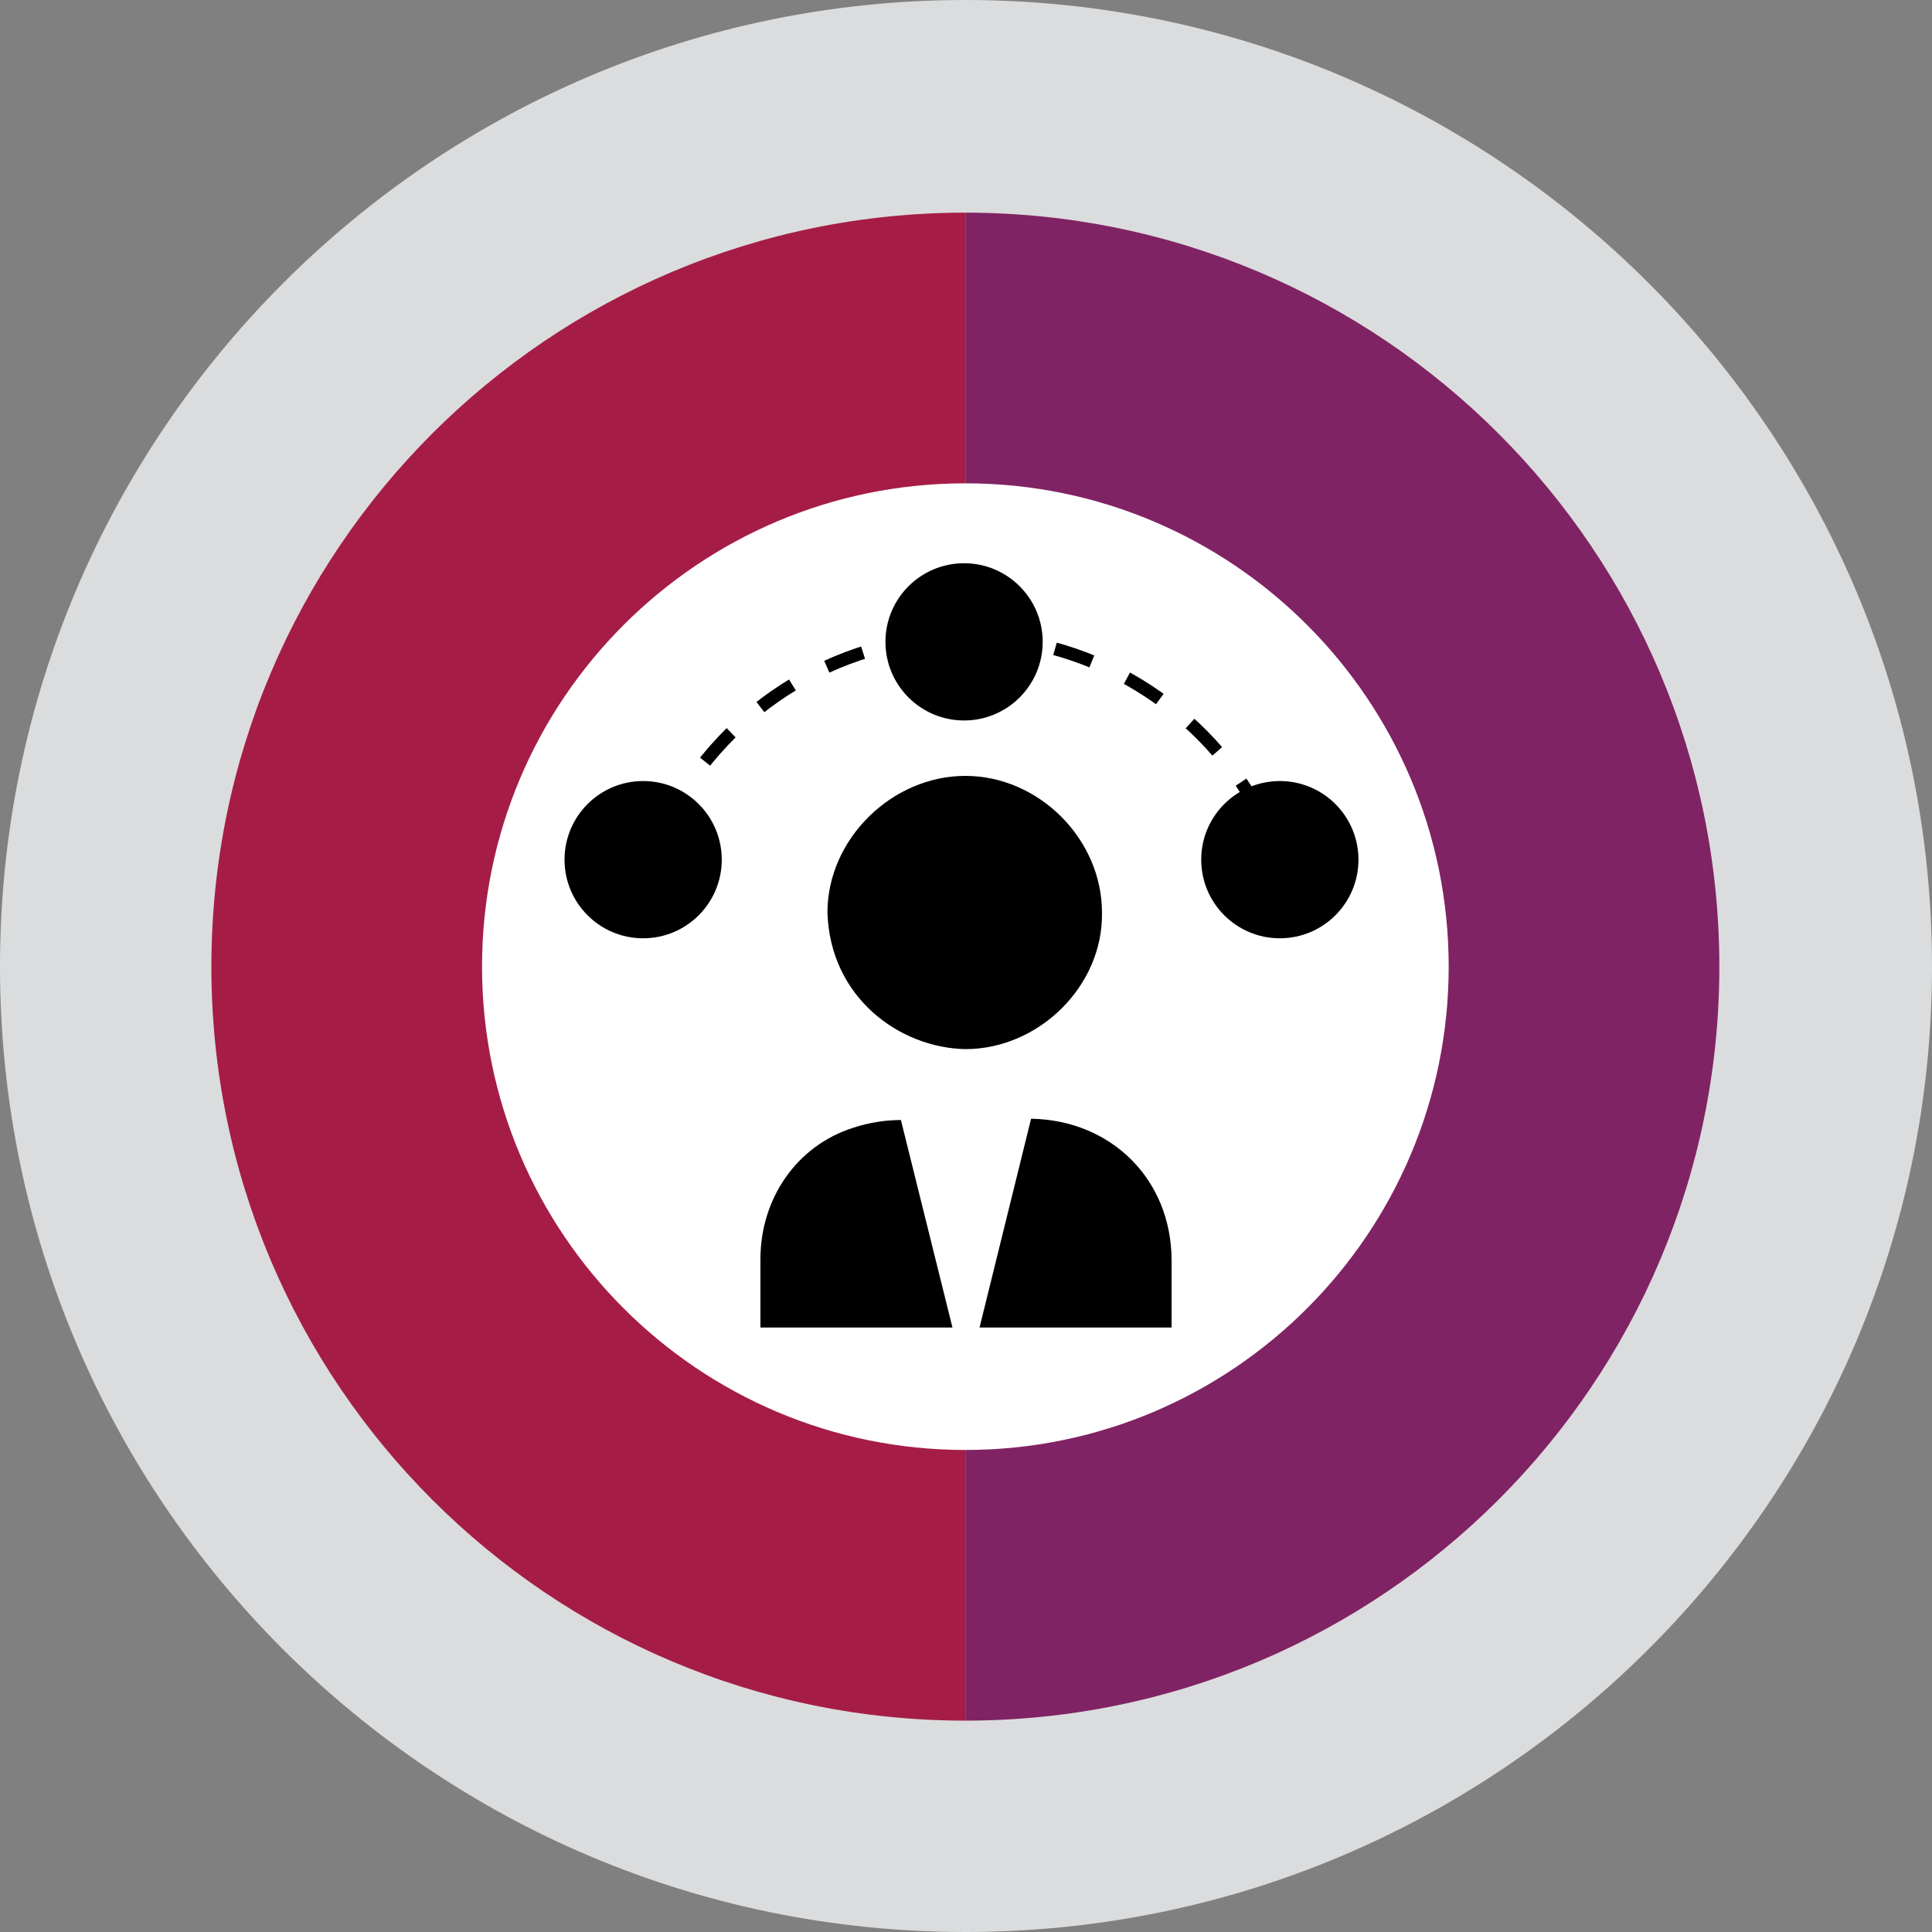
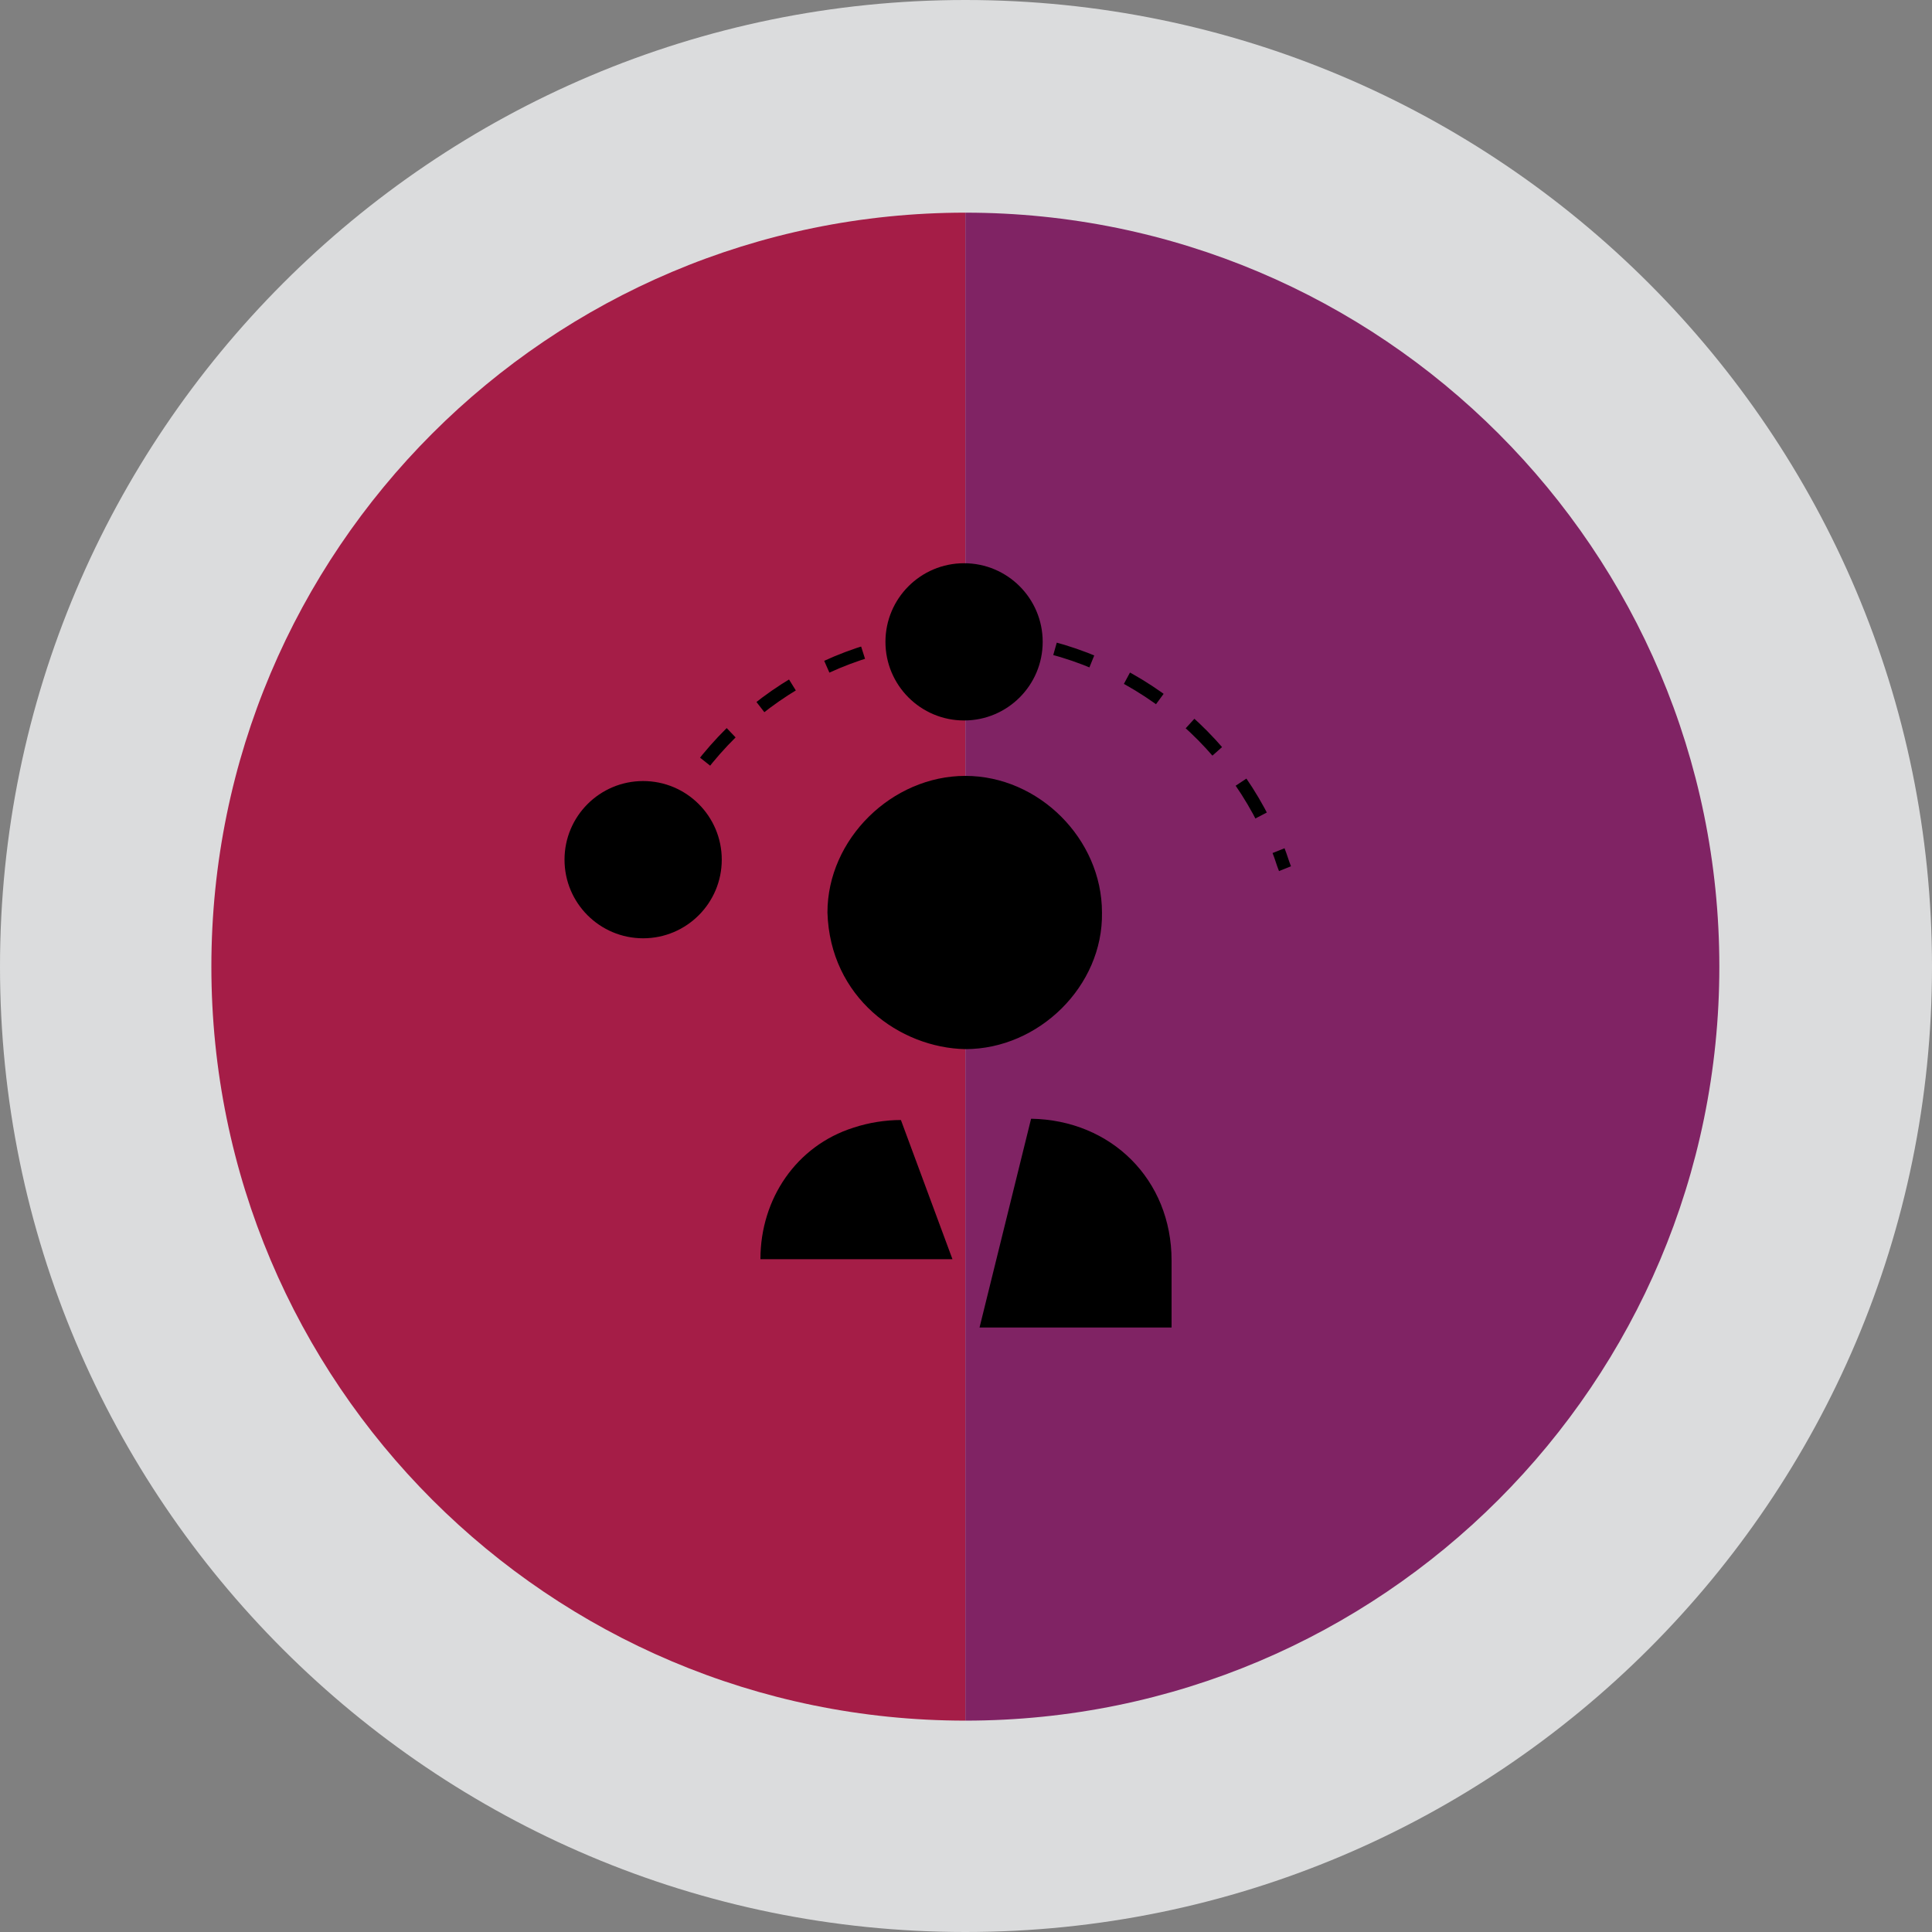
<svg xmlns="http://www.w3.org/2000/svg" version="1.1" id="Layer_1" x="0px" y="0px" viewBox="0 0 149.9 149.9" style="enable-background:new 0 0 149.9 149.9;" xml:space="preserve">
  <rect x="0" y="0" width="149.9" height="149.9" fill="#808080" stroke="none" />
  <style type="text/css">
	.st0{fill-rule:evenodd;clip-rule:evenodd;fill:#DBDCDD;}
	.st1{fill-rule:evenodd;clip-rule:evenodd;fill:#A51D47;}
	.st2{fill-rule:evenodd;clip-rule:evenodd;fill:#802364;}
	.st3{fill-rule:evenodd;clip-rule:evenodd;fill:#FFFFFF;}
	.st4{fill:none;}
	.st5{fill:none;stroke:#000000;stroke-miterlimit:10;}
	.st6{fill:none;stroke:#000000;stroke-miterlimit:10;stroke-dasharray:3.021,3.021;}
</style>
  <path class="st0" d="M74.9,0C33.6,0,0,33.6,0,75c0,41.4,33.6,74.9,74.9,74.9c41.4,0,75-33.6,75-74.9C149.9,33.6,116.3,0,74.9,0  L74.9,0L74.9,0z" />
  <path class="st1" d="M74.9,133.5c-32.3,0-58.5-26.2-58.5-58.5c0-32.3,26.2-58.5,58.5-58.5" />
  <path class="st2" d="M74.9,16.5c32.3,0,58.5,26.2,58.5,58.5c0,32.3-26.2,58.5-58.5,58.5" />
-   <path class="st3" d="M74.9,37.5c20.7,0,37.5,16.8,37.5,37.5c0,20.7-16.8,37.5-37.5,37.5c-20.7,0-37.5-16.8-37.5-37.5  C37.4,54.3,54.2,37.5,74.9,37.5L74.9,37.5z" />
  <rect x="72.6" y="79.1" class="st4" width="4.4" height="2.4" />
  <g>
    <path d="M76,103h14.9c0,0,0-3.4,0-5.2c0-6.3-4.7-10.9-10.9-11L76,103z" />
-     <path d="M69.9,86.9c-1.2,0-2.5,0.2-3.7,0.6C61.8,88.9,59,93,59,97.7c0,1.8,0,5.3,0,5.3h14.9L69.9,86.9z" />
+     <path d="M69.9,86.9c-1.2,0-2.5,0.2-3.7,0.6C61.8,88.9,59,93,59,97.7h14.9L69.9,86.9z" />
    <path d="M74.9,81.4c5.7,0,10.7-4.9,10.6-10.6c0-5.7-4.9-10.6-10.6-10.6c-5.7,0-10.7,4.9-10.7,10.6C64.4,77.4,69.8,81.3,74.9,81.4z" />
  </g>
  <g>
    <g>
-       <path class="st5" d="M50,68.4c0.1-0.5,0.3-1,0.4-1.4" />
      <path class="st6" d="M51.5,64.2c4.2-8.8,13.1-14.8,23.4-14.8c10.5,0,19.5,6.2,23.6,15.2" />
      <path class="st5" d="M99.2,66c0.2,0.5,0.3,0.9,0.5,1.4" />
    </g>
  </g>
  <circle cx="49.9" cy="66.7" r="6.1" />
-   <circle cx="99.3" cy="66.7" r="6.1" />
  <circle cx="74.8" cy="49.8" r="6.1" />
</svg>